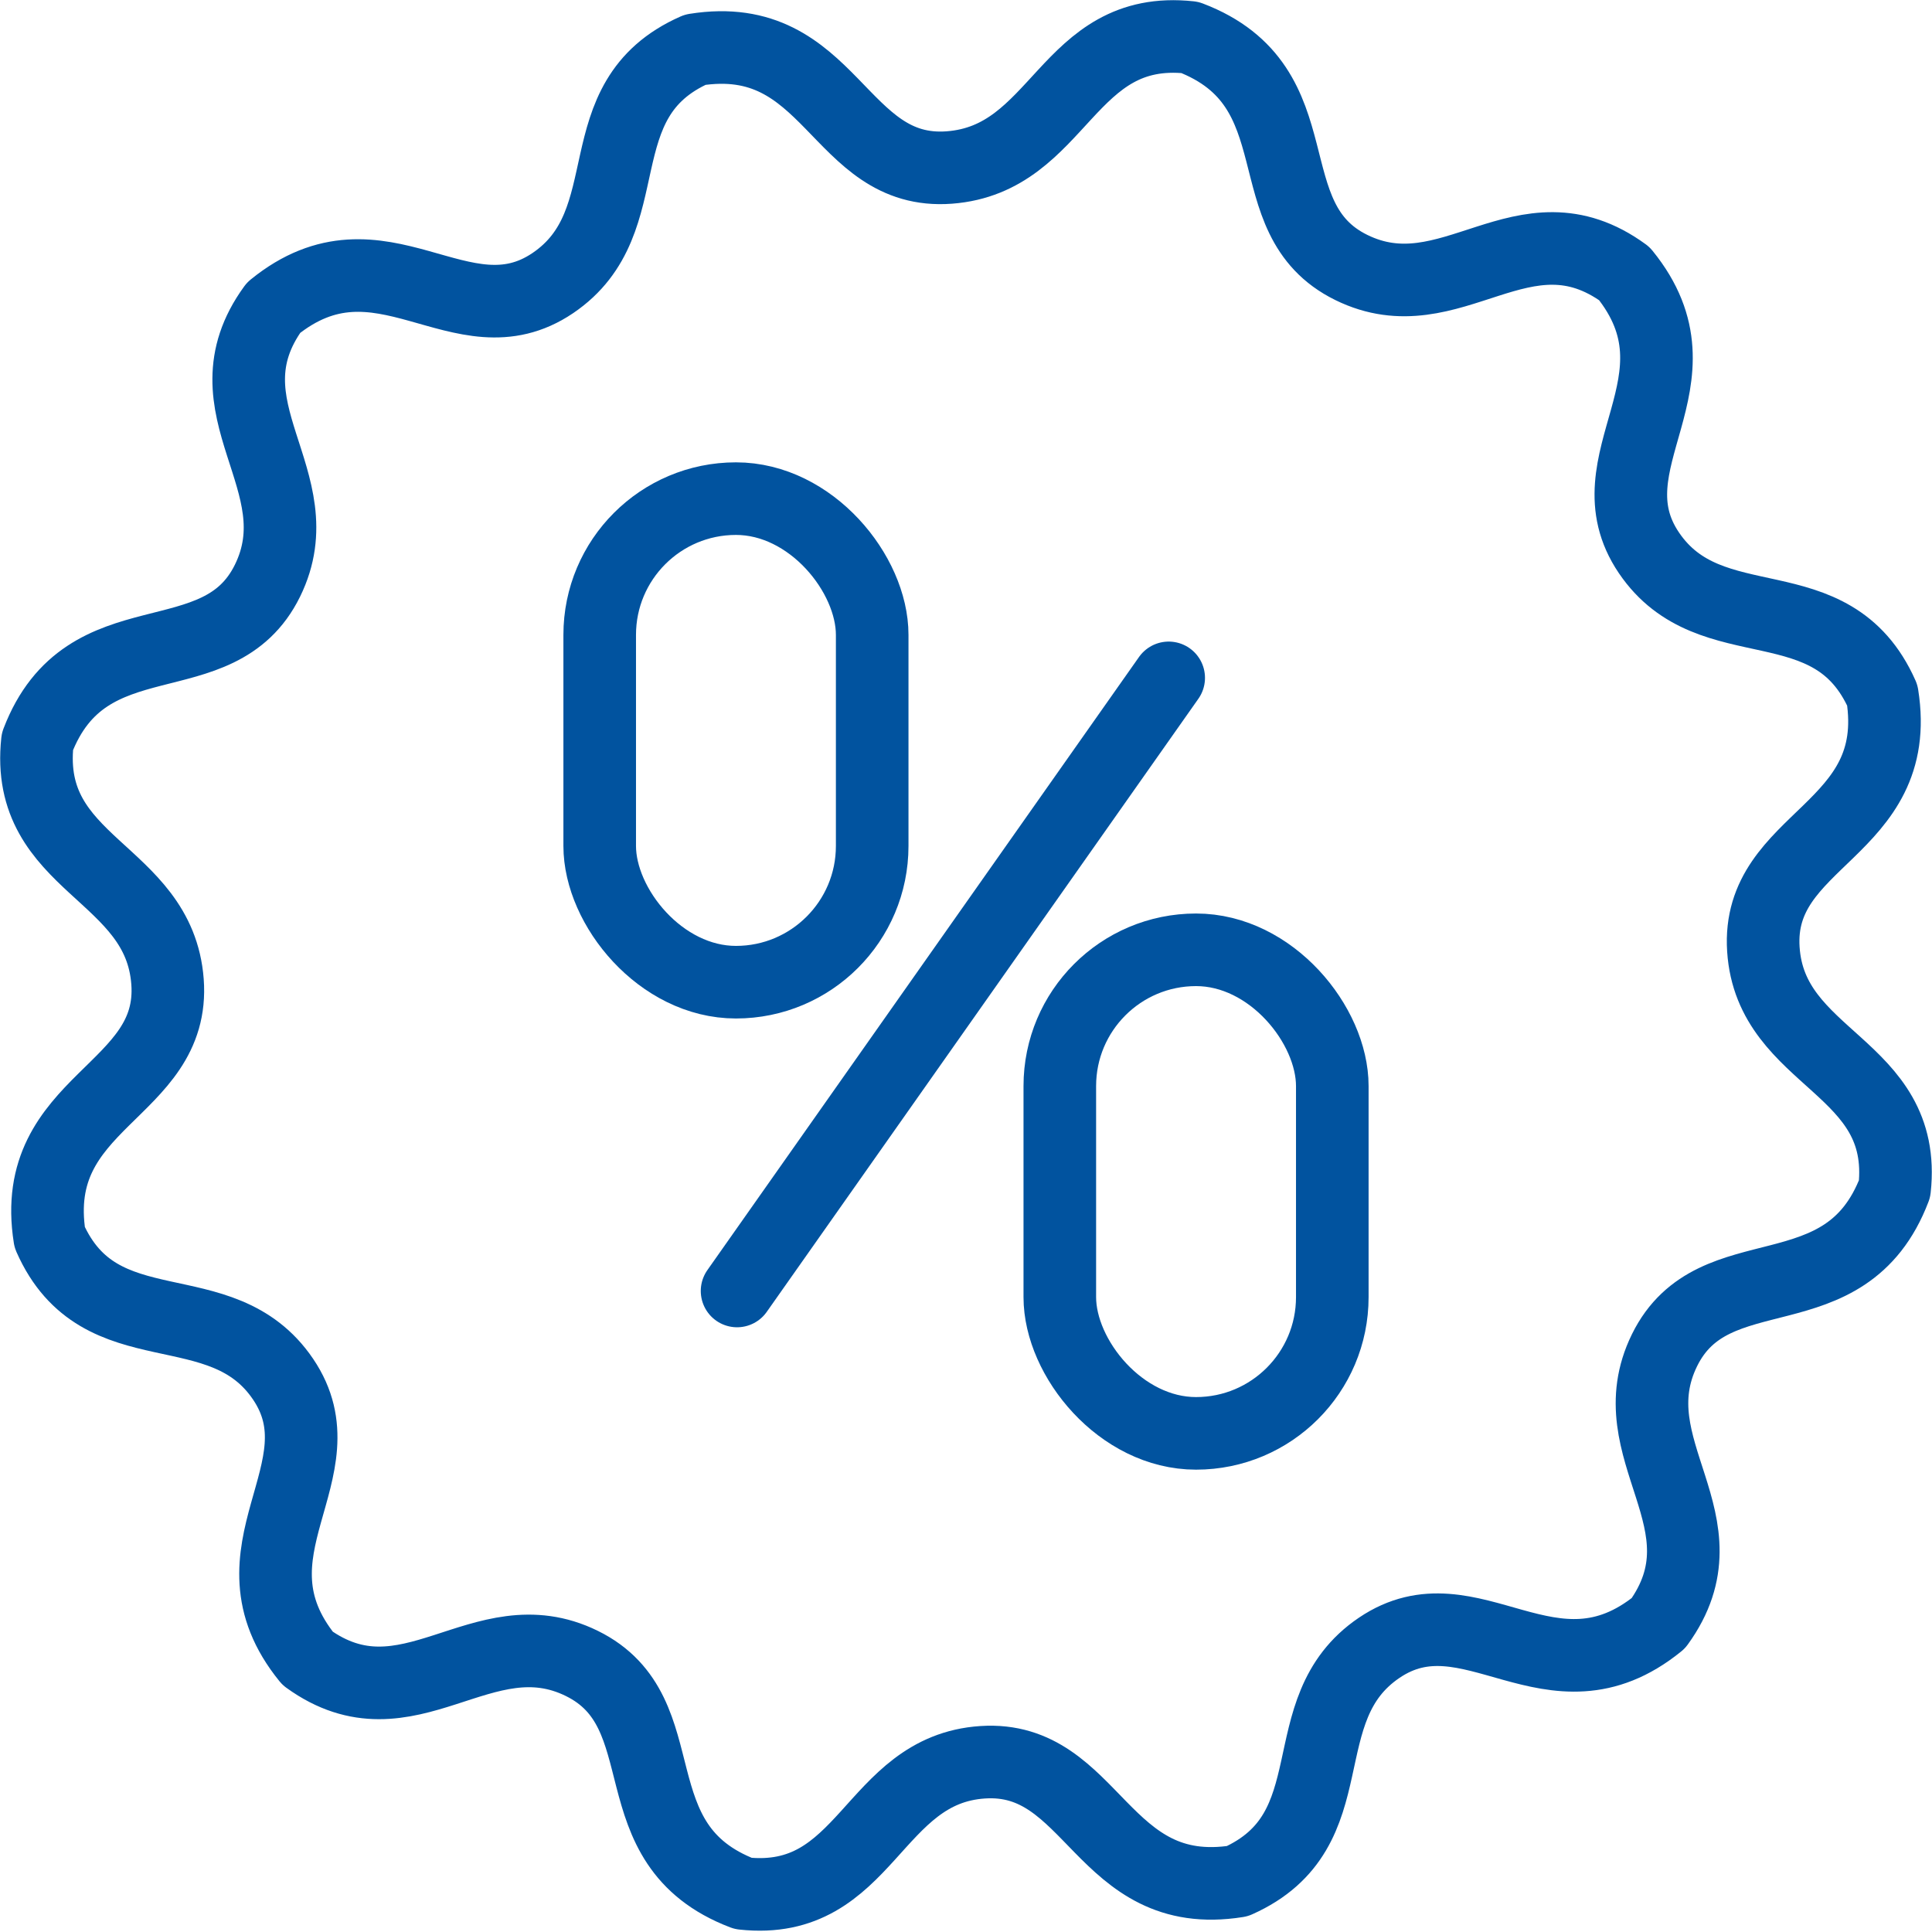
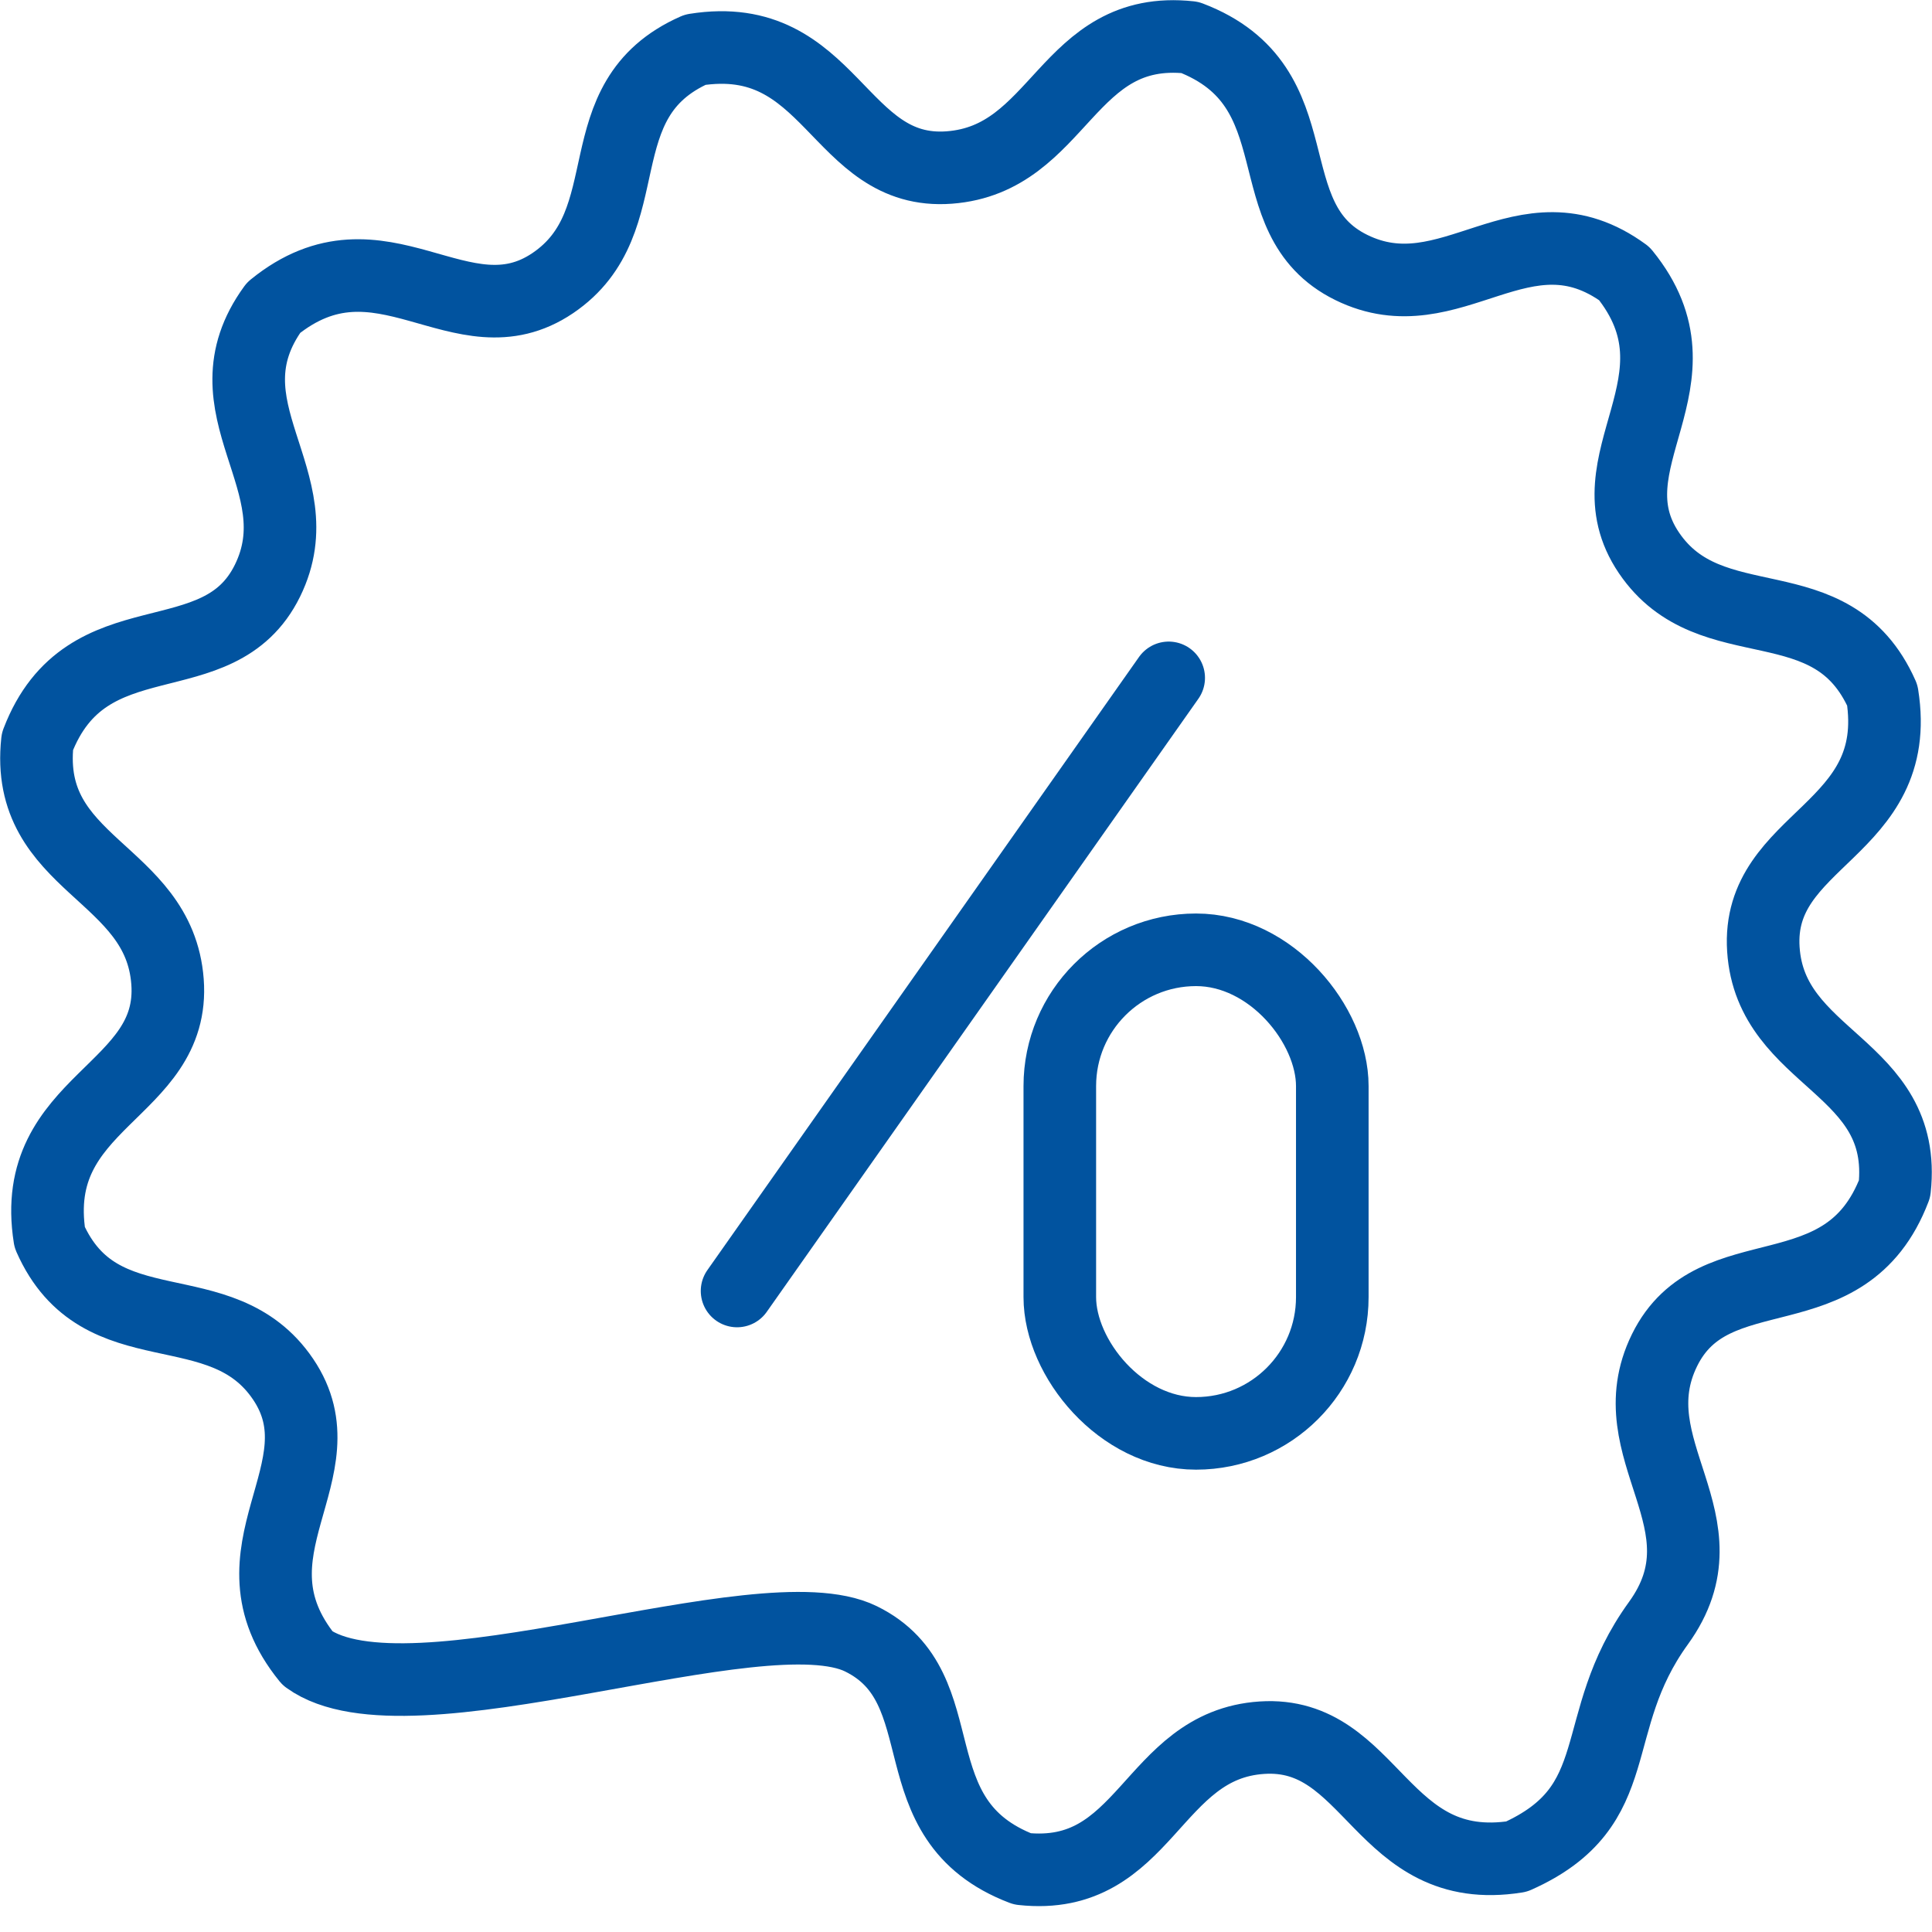
<svg xmlns="http://www.w3.org/2000/svg" viewBox="0 0 34.6 34.6">
  <defs>
    <style>.cls-1{fill:none;stroke:#01539f;stroke-linecap:round;stroke-linejoin:round;stroke-width:1.3px;}</style>
  </defs>
  <g id="Layer_2" data-name="Layer 2">
    <g id="Layer_3" data-name="Layer 3">
-       <path class="cls-1" d="M21.31.67c2.31.88,1.1,3.24,2.89,4.12s3.08-1.21,4.89.11c1.56,1.92-.67,3.36.44,5s3.27.5,4.18,2.55C34.1,14.9,31.45,15,31.58,17s2.59,2.07,2.35,4.29c-.88,2.31-3.24,1.1-4.12,2.89s1.2,3.08-.11,4.89c-1.92,1.56-3.36-.67-5,.44s-.5,3.27-2.54,4.18c-2.44.39-2.57-2.26-4.56-2.13s-2.07,2.59-4.29,2.35c-2.31-.88-1.1-3.24-2.89-4.12S7.31,31,5.51,29.7c-1.56-1.92.67-3.36-.44-5s-3.28-.5-4.18-2.54C.5,19.7,3.15,19.57,3,17.58S.43,15.51.67,13.28c.88-2.3,3.24-1.09,4.12-2.88s-1.2-3.09.11-4.89c1.92-1.56,3.36.67,5-.44s.51-3.28,2.55-4.18C14.9.5,15,3.15,17,3S19.09.43,21.31.67Z" />
-       <rect class="cls-1" x="10.74" y="8.93" width="4.88" height="8.66" rx="2.44" />
+       <path class="cls-1" d="M21.31.67c2.31.88,1.1,3.24,2.89,4.12s3.08-1.21,4.89.11c1.56,1.92-.67,3.36.44,5s3.27.5,4.18,2.55C34.1,14.9,31.45,15,31.58,17s2.59,2.07,2.35,4.29c-.88,2.31-3.24,1.1-4.12,2.89s1.2,3.08-.11,4.89s-.5,3.27-2.54,4.18c-2.44.39-2.57-2.26-4.56-2.13s-2.07,2.59-4.29,2.35c-2.31-.88-1.1-3.24-2.89-4.12S7.31,31,5.51,29.7c-1.56-1.92.67-3.36-.44-5s-3.28-.5-4.18-2.54C.5,19.7,3.15,19.57,3,17.58S.43,15.51.67,13.28c.88-2.3,3.24-1.09,4.12-2.88s-1.2-3.09.11-4.89c1.92-1.56,3.36.67,5-.44s.51-3.28,2.55-4.18C14.9.5,15,3.15,17,3S19.09.43,21.31.67Z" />
      <rect class="cls-1" x="18.98" y="17.01" width="4.88" height="8.66" rx="2.44" />
      <line class="cls-1" x1="20.93" y1="12.14" x2="13.2" y2="23.12" />
    </g>
  </g>
</svg>